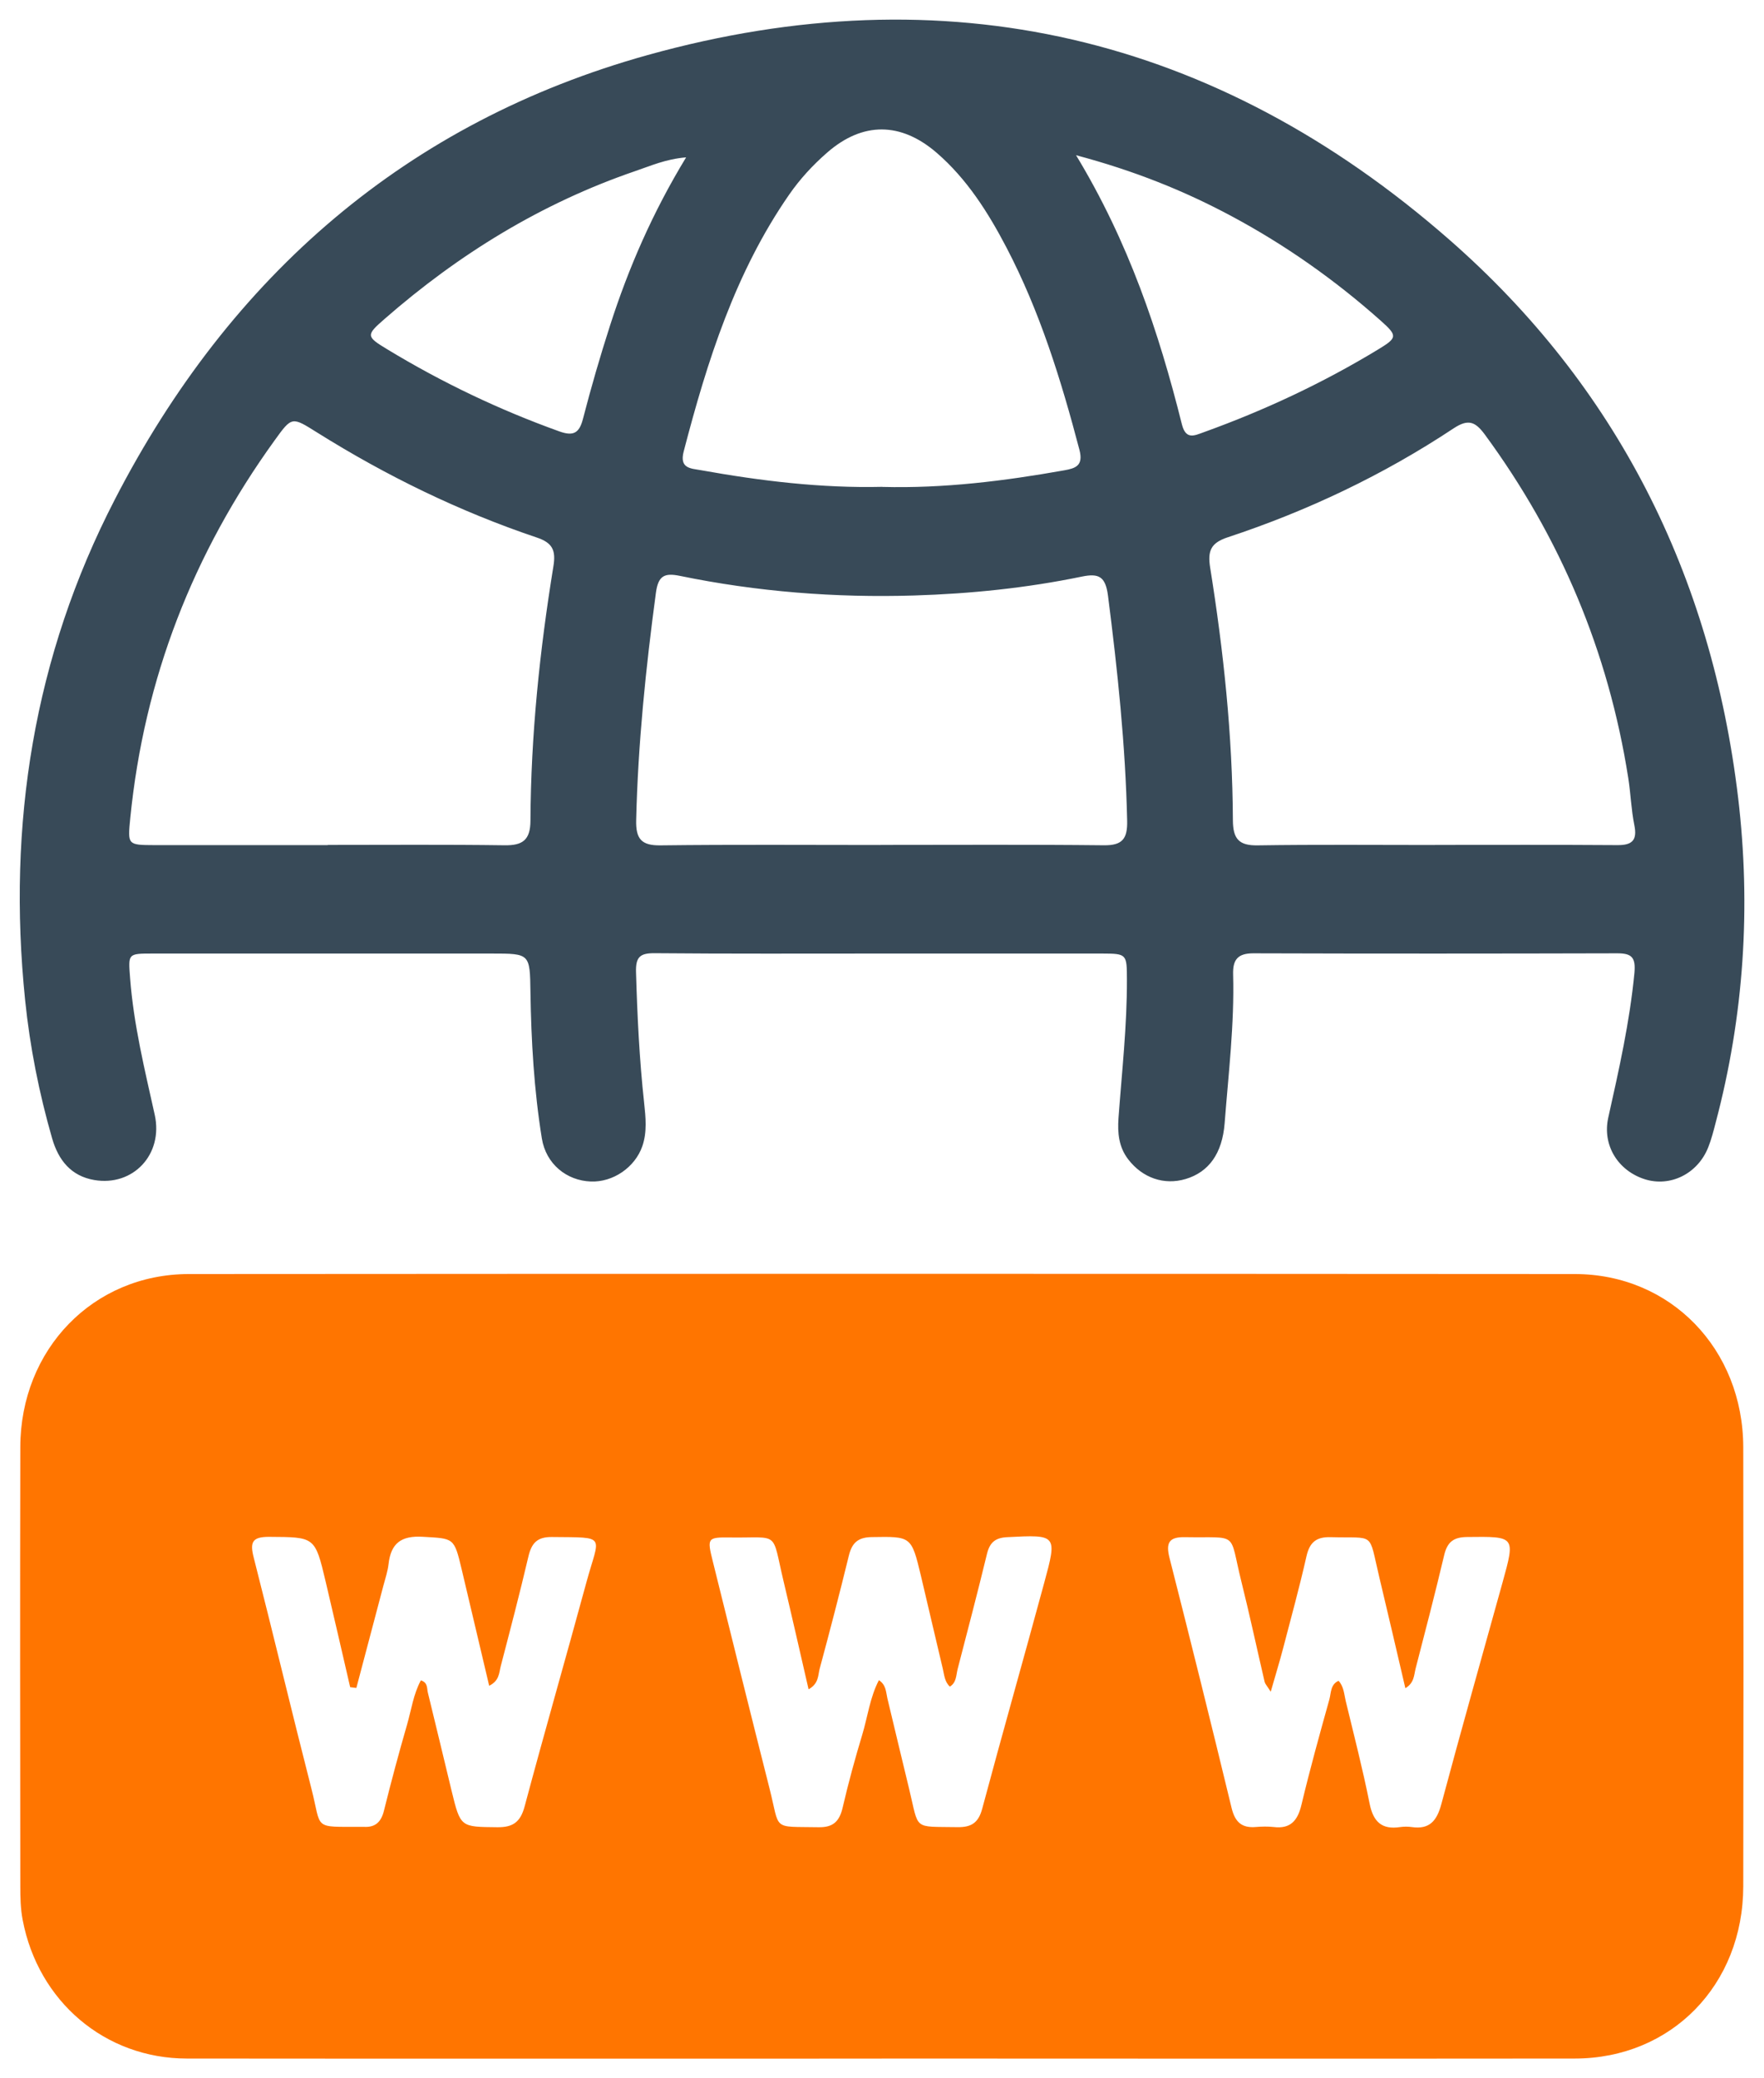
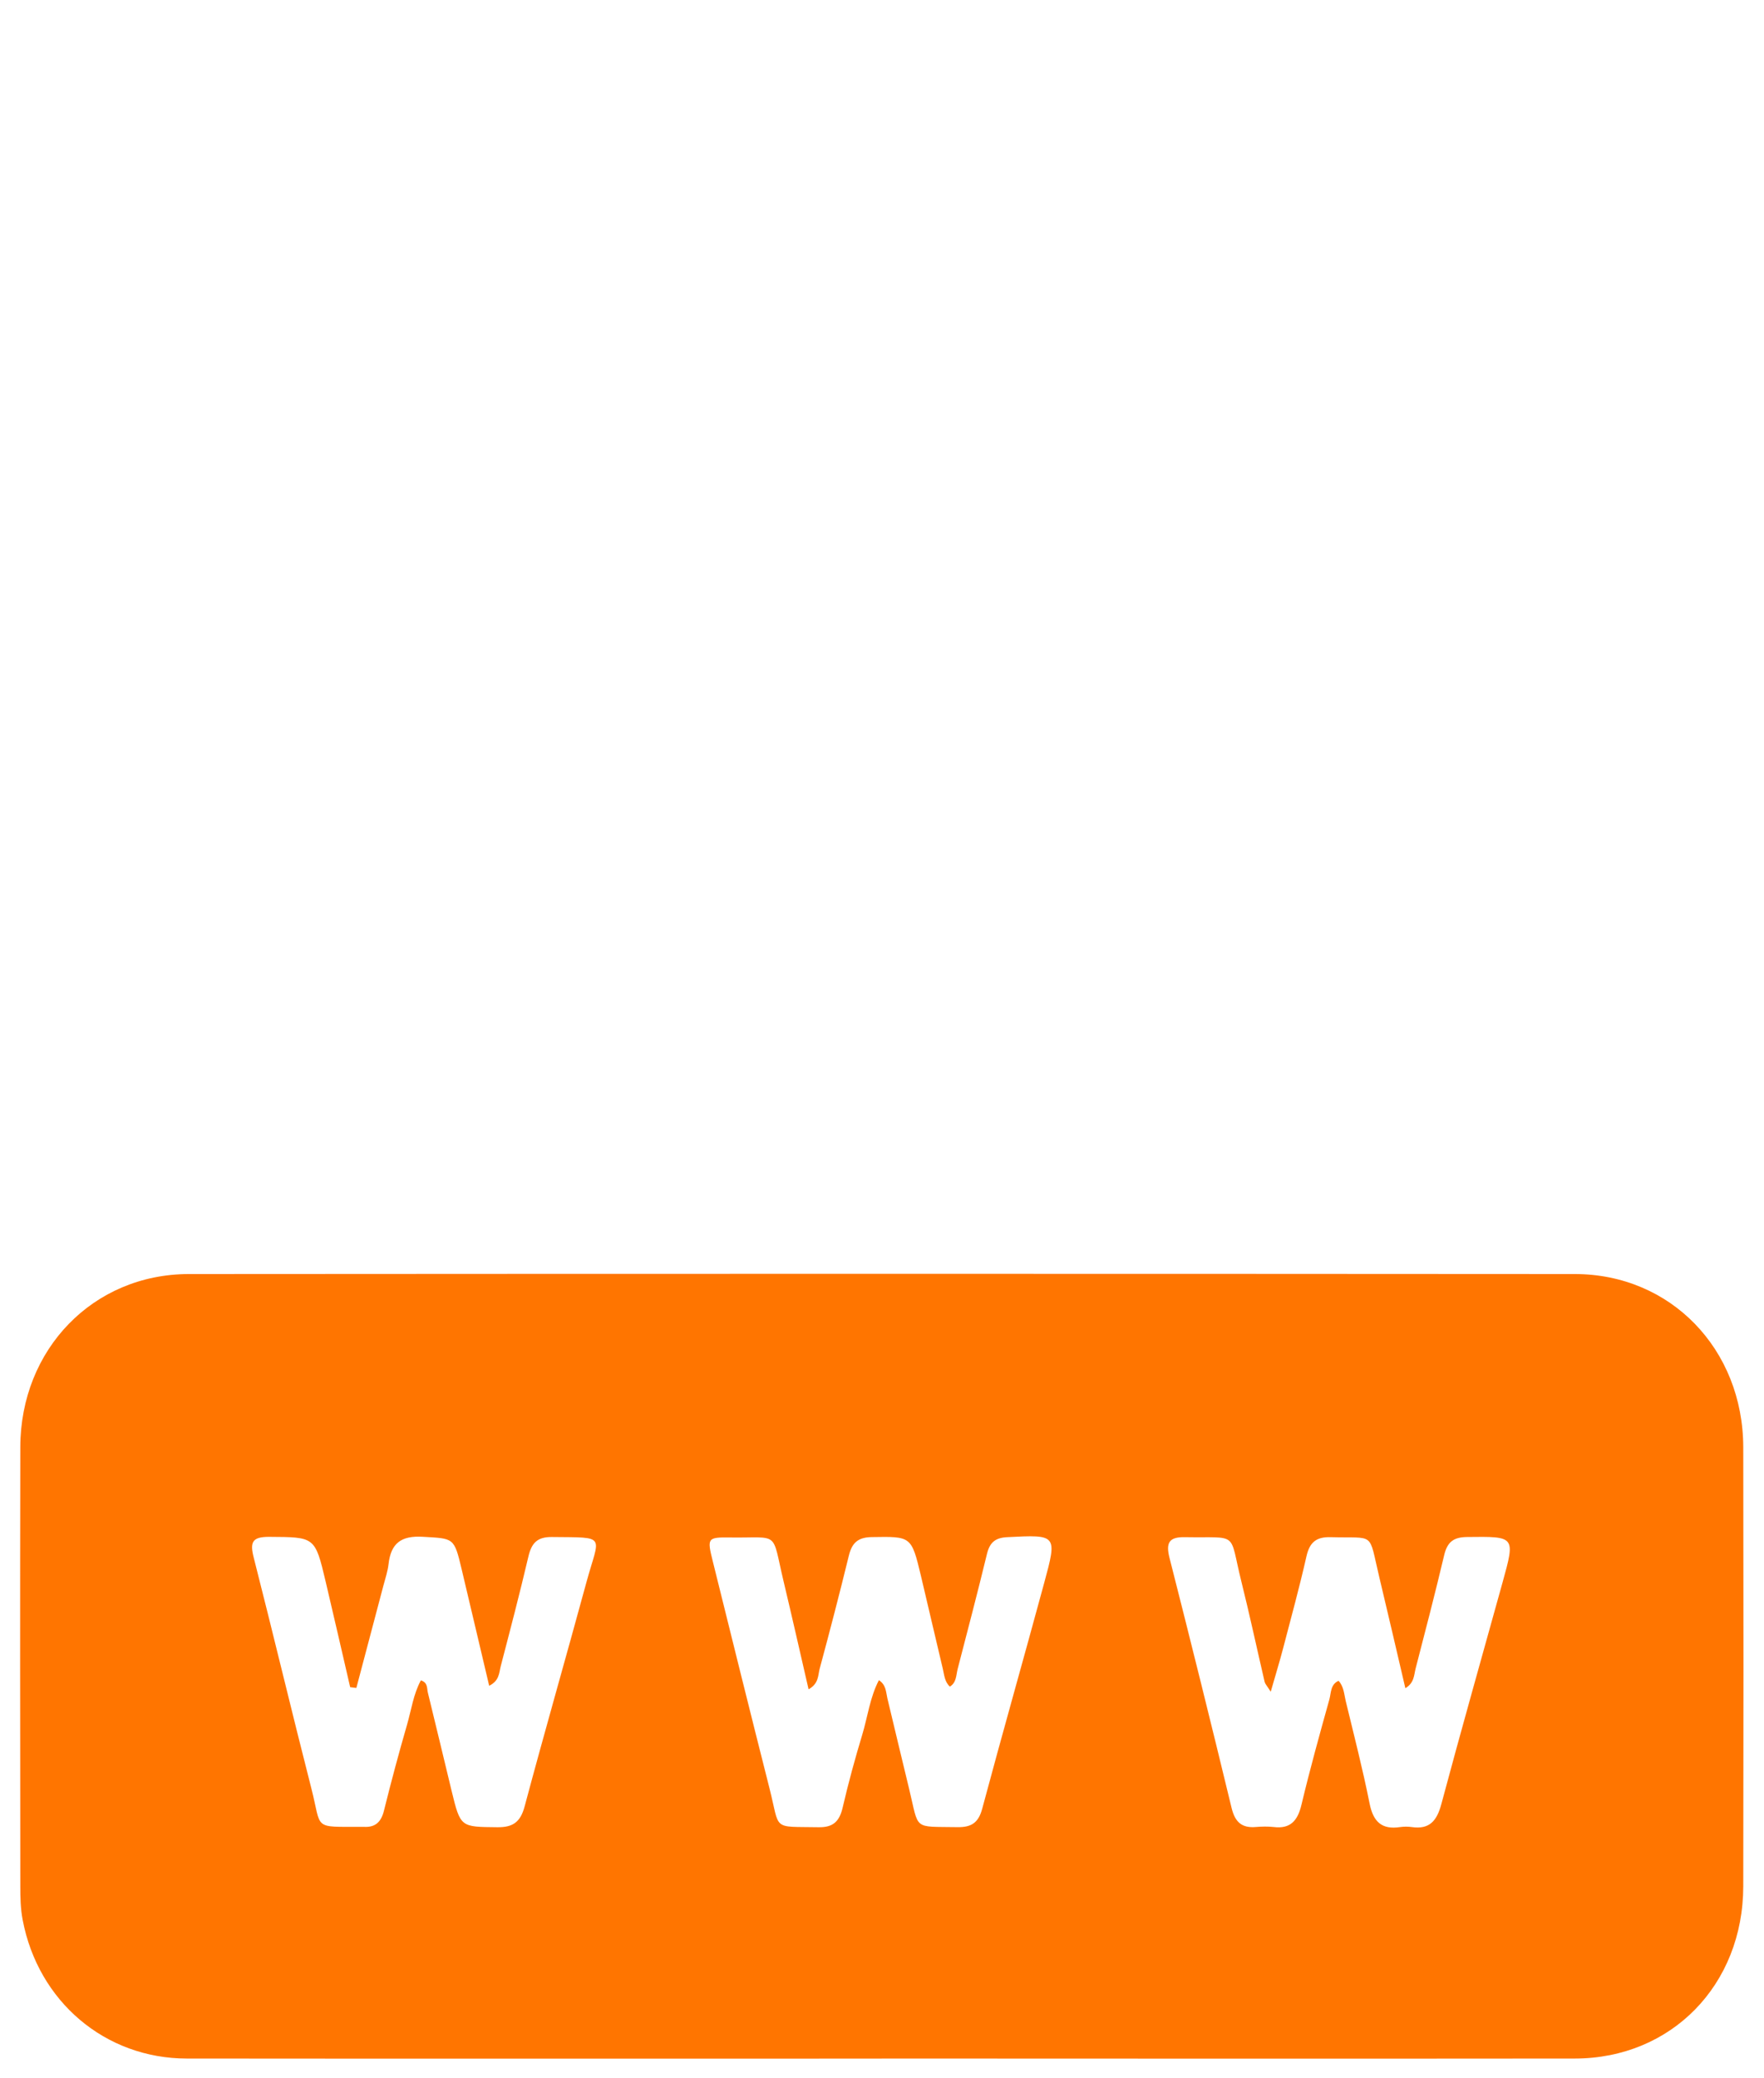
<svg xmlns="http://www.w3.org/2000/svg" width="45" height="53" viewBox="0 0 45 53" fill="none">
  <g id="_4A8Dsz.tif">
    <g id="Group">
      <path id="Vector" d="M22.492 52.498C16.583 52.498 10.675 52.502 4.765 52.496C2.683 52.494 0.973 51.043 0.578 48.959C0.524 48.679 0.518 48.389 0.518 48.103C0.514 44.371 0.51 40.638 0.518 36.906C0.522 34.412 2.374 32.492 4.817 32.49C16.603 32.482 28.386 32.482 40.172 32.49C42.619 32.49 44.465 34.406 44.471 36.906C44.478 40.638 44.478 44.371 44.471 48.103C44.467 50.621 42.635 52.494 40.172 52.496C34.28 52.502 28.386 52.498 22.494 52.496L22.492 52.498ZM22.419 42.845C22.608 42.969 22.6 43.151 22.637 43.309C22.824 44.08 23.003 44.85 23.192 45.62C23.452 46.688 23.273 46.575 24.423 46.595C24.775 46.601 24.96 46.488 25.057 46.123C25.571 44.203 26.116 42.292 26.636 40.372C26.974 39.131 26.964 39.135 25.693 39.2C25.395 39.215 25.25 39.33 25.178 39.626C24.94 40.609 24.683 41.586 24.429 42.565C24.39 42.721 24.401 42.908 24.231 43.011C24.096 42.886 24.088 42.711 24.05 42.551C23.863 41.765 23.68 40.976 23.494 40.19C23.249 39.168 23.247 39.182 22.236 39.198C21.89 39.204 21.734 39.342 21.654 39.673C21.418 40.638 21.168 41.6 20.909 42.559C20.866 42.723 20.889 42.934 20.627 43.08C20.411 42.14 20.204 41.229 19.988 40.321C19.678 39.018 19.906 39.225 18.631 39.208C18.045 39.2 18.035 39.221 18.182 39.81C18.661 41.74 19.139 43.67 19.628 45.598C19.908 46.699 19.672 46.575 20.887 46.597C21.259 46.603 21.416 46.443 21.497 46.093C21.642 45.468 21.811 44.85 21.996 44.238C22.135 43.778 22.191 43.289 22.421 42.847L22.419 42.845ZM32.415 43.139C32.312 42.977 32.272 42.938 32.262 42.894C32.063 42.04 31.88 41.183 31.668 40.333C31.342 39.03 31.63 39.225 30.218 39.2C29.823 39.194 29.737 39.344 29.834 39.727C30.375 41.85 30.903 43.976 31.418 46.105C31.507 46.472 31.684 46.622 32.039 46.591C32.186 46.579 32.339 46.575 32.486 46.591C32.917 46.646 33.104 46.433 33.201 46.022C33.416 45.12 33.664 44.228 33.913 43.336C33.958 43.171 33.938 42.956 34.147 42.863C34.284 43.013 34.288 43.206 34.33 43.38C34.54 44.248 34.763 45.113 34.938 45.989C35.031 46.462 35.253 46.664 35.718 46.593C35.816 46.579 35.919 46.579 36.016 46.593C36.465 46.658 36.654 46.437 36.769 46.007C37.274 44.12 37.808 42.239 38.33 40.356C38.658 39.17 38.658 39.182 37.423 39.196C37.079 39.2 36.92 39.324 36.841 39.66C36.612 40.627 36.362 41.59 36.112 42.553C36.07 42.713 36.082 42.914 35.851 43.052C35.623 42.073 35.406 41.142 35.184 40.212C34.904 39.044 35.1 39.233 33.946 39.2C33.585 39.19 33.41 39.324 33.328 39.689C33.15 40.477 32.935 41.258 32.731 42.04C32.643 42.377 32.54 42.709 32.417 43.141L32.415 43.139ZM9.094 43.046L8.933 43.026C8.724 42.127 8.52 41.229 8.307 40.331C8.035 39.182 8.031 39.2 6.867 39.192C6.432 39.19 6.37 39.328 6.474 39.727C6.974 41.685 7.443 43.654 7.944 45.612C8.214 46.666 7.962 46.585 9.223 46.587C9.239 46.587 9.257 46.587 9.273 46.587C9.567 46.607 9.722 46.472 9.795 46.174C9.978 45.438 10.174 44.706 10.385 43.978C10.494 43.601 10.546 43.202 10.737 42.851C10.917 42.91 10.888 43.052 10.913 43.157C11.118 43.992 11.317 44.828 11.519 45.663C11.748 46.605 11.748 46.587 12.689 46.597C13.087 46.601 13.277 46.465 13.384 46.064C13.893 44.161 14.439 42.265 14.956 40.364C15.291 39.127 15.508 39.212 14.08 39.196C13.702 39.192 13.559 39.352 13.478 39.701C13.259 40.636 13.015 41.566 12.773 42.494C12.731 42.659 12.739 42.863 12.479 42.989C12.238 41.975 12.01 40.996 11.777 40.019C11.583 39.202 11.579 39.237 10.78 39.19C10.242 39.16 9.974 39.346 9.912 39.885C9.892 40.068 9.831 40.246 9.783 40.427C9.553 41.3 9.322 42.174 9.09 43.048L9.094 43.046Z" fill="#FF7500" />
-       <path id="Vector_2" d="M22.409 24.317C20.506 24.317 18.601 24.325 16.698 24.308C16.334 24.306 16.213 24.398 16.225 24.791C16.257 25.906 16.311 27.017 16.432 28.125C16.471 28.492 16.511 28.867 16.386 29.23C16.197 29.772 15.637 30.153 15.071 30.13C14.457 30.108 13.927 29.686 13.822 29.028C13.623 27.795 13.551 26.546 13.532 25.298C13.518 24.317 13.52 24.317 12.54 24.317C9.66 24.317 6.78 24.317 3.899 24.317C3.254 24.317 3.272 24.317 3.319 24.945C3.409 26.129 3.691 27.274 3.947 28.428C4.171 29.439 3.395 30.262 2.403 30.092C1.815 29.991 1.49 29.589 1.329 29.028C0.997 27.874 0.763 26.698 0.641 25.505C0.181 21.024 0.862 16.739 2.928 12.74C5.882 7.011 10.395 3.111 16.521 1.404C24.107 -0.708 31.006 0.889 36.978 6.117C41.231 9.841 43.662 14.655 44.34 20.343C44.671 23.133 44.489 25.906 43.767 28.63C43.712 28.841 43.658 29.056 43.577 29.259C43.309 29.934 42.609 30.278 41.958 30.072C41.278 29.855 40.869 29.208 41.028 28.497C41.3 27.278 41.574 26.064 41.694 24.815C41.731 24.414 41.626 24.311 41.258 24.311C38.164 24.319 35.067 24.321 31.972 24.311C31.575 24.311 31.445 24.473 31.457 24.854C31.491 26.123 31.338 27.382 31.241 28.642C31.181 29.417 30.836 29.891 30.244 30.067C29.695 30.23 29.147 30.039 28.784 29.569C28.539 29.253 28.506 28.89 28.533 28.513C28.619 27.335 28.752 26.161 28.748 24.977C28.746 24.331 28.744 24.319 28.12 24.317C26.217 24.317 24.312 24.317 22.409 24.317ZM8.361 21.547C9.865 21.547 11.37 21.535 12.874 21.556C13.331 21.562 13.53 21.424 13.532 20.927C13.543 18.748 13.768 16.587 14.118 14.438C14.183 14.037 14.098 13.842 13.691 13.707C11.72 13.044 9.857 12.136 8.089 11.029C7.447 10.627 7.449 10.615 7.008 11.227C4.93 14.102 3.677 17.305 3.323 20.866C3.256 21.549 3.252 21.549 3.945 21.552C5.417 21.552 6.889 21.552 8.361 21.552V21.547ZM36.596 21.547C38.152 21.547 39.705 21.541 41.261 21.552C41.63 21.554 41.773 21.436 41.692 21.041C41.612 20.645 41.6 20.238 41.537 19.839C41.03 16.609 39.8 13.696 37.878 11.081C37.635 10.753 37.458 10.676 37.083 10.923C35.285 12.115 33.352 13.031 31.314 13.704C30.879 13.848 30.806 14.059 30.871 14.473C31.213 16.605 31.441 18.75 31.451 20.913C31.453 21.393 31.604 21.566 32.083 21.558C33.587 21.535 35.093 21.549 36.598 21.549L36.596 21.547ZM22.457 21.547C24.36 21.547 26.263 21.535 28.166 21.556C28.631 21.56 28.764 21.391 28.754 20.933C28.712 19.008 28.509 17.098 28.265 15.19C28.201 14.7 28.031 14.615 27.598 14.704C26.185 14.996 24.755 15.142 23.315 15.186C21.306 15.247 19.314 15.091 17.346 14.686C16.952 14.605 16.791 14.678 16.732 15.12C16.474 17.043 16.275 18.969 16.229 20.913C16.217 21.398 16.366 21.564 16.847 21.558C18.716 21.535 20.587 21.549 22.457 21.549V21.547ZM22.512 12.417C24.074 12.458 25.615 12.267 27.149 11.994C27.437 11.943 27.641 11.876 27.538 11.477C27.071 9.695 26.527 7.941 25.673 6.308C25.204 5.412 24.664 4.56 23.891 3.893C22.979 3.109 22.01 3.101 21.106 3.887C20.74 4.205 20.411 4.56 20.131 4.964C18.758 6.944 18.043 9.202 17.441 11.513C17.326 11.953 17.628 11.945 17.876 11.99C19.41 12.265 20.951 12.452 22.512 12.415V12.417ZM27.449 3.956C28.79 6.17 29.56 8.46 30.15 10.82C30.252 11.227 30.474 11.106 30.712 11.021C32.26 10.463 33.746 9.768 35.156 8.912C35.651 8.612 35.657 8.564 35.216 8.172C34.052 7.137 32.788 6.247 31.422 5.515C30.204 4.862 28.933 4.353 27.449 3.958V3.956ZM17.503 4.013C16.974 4.057 16.595 4.232 16.205 4.363C13.82 5.18 11.706 6.476 9.801 8.142C9.336 8.547 9.34 8.582 9.873 8.904C11.271 9.752 12.735 10.451 14.271 11.002C14.618 11.126 14.777 11.055 14.872 10.68C15.079 9.881 15.309 9.087 15.562 8.302C16.037 6.824 16.654 5.409 17.503 4.013Z" fill="#384A58" />
    </g>
  </g>
</svg>